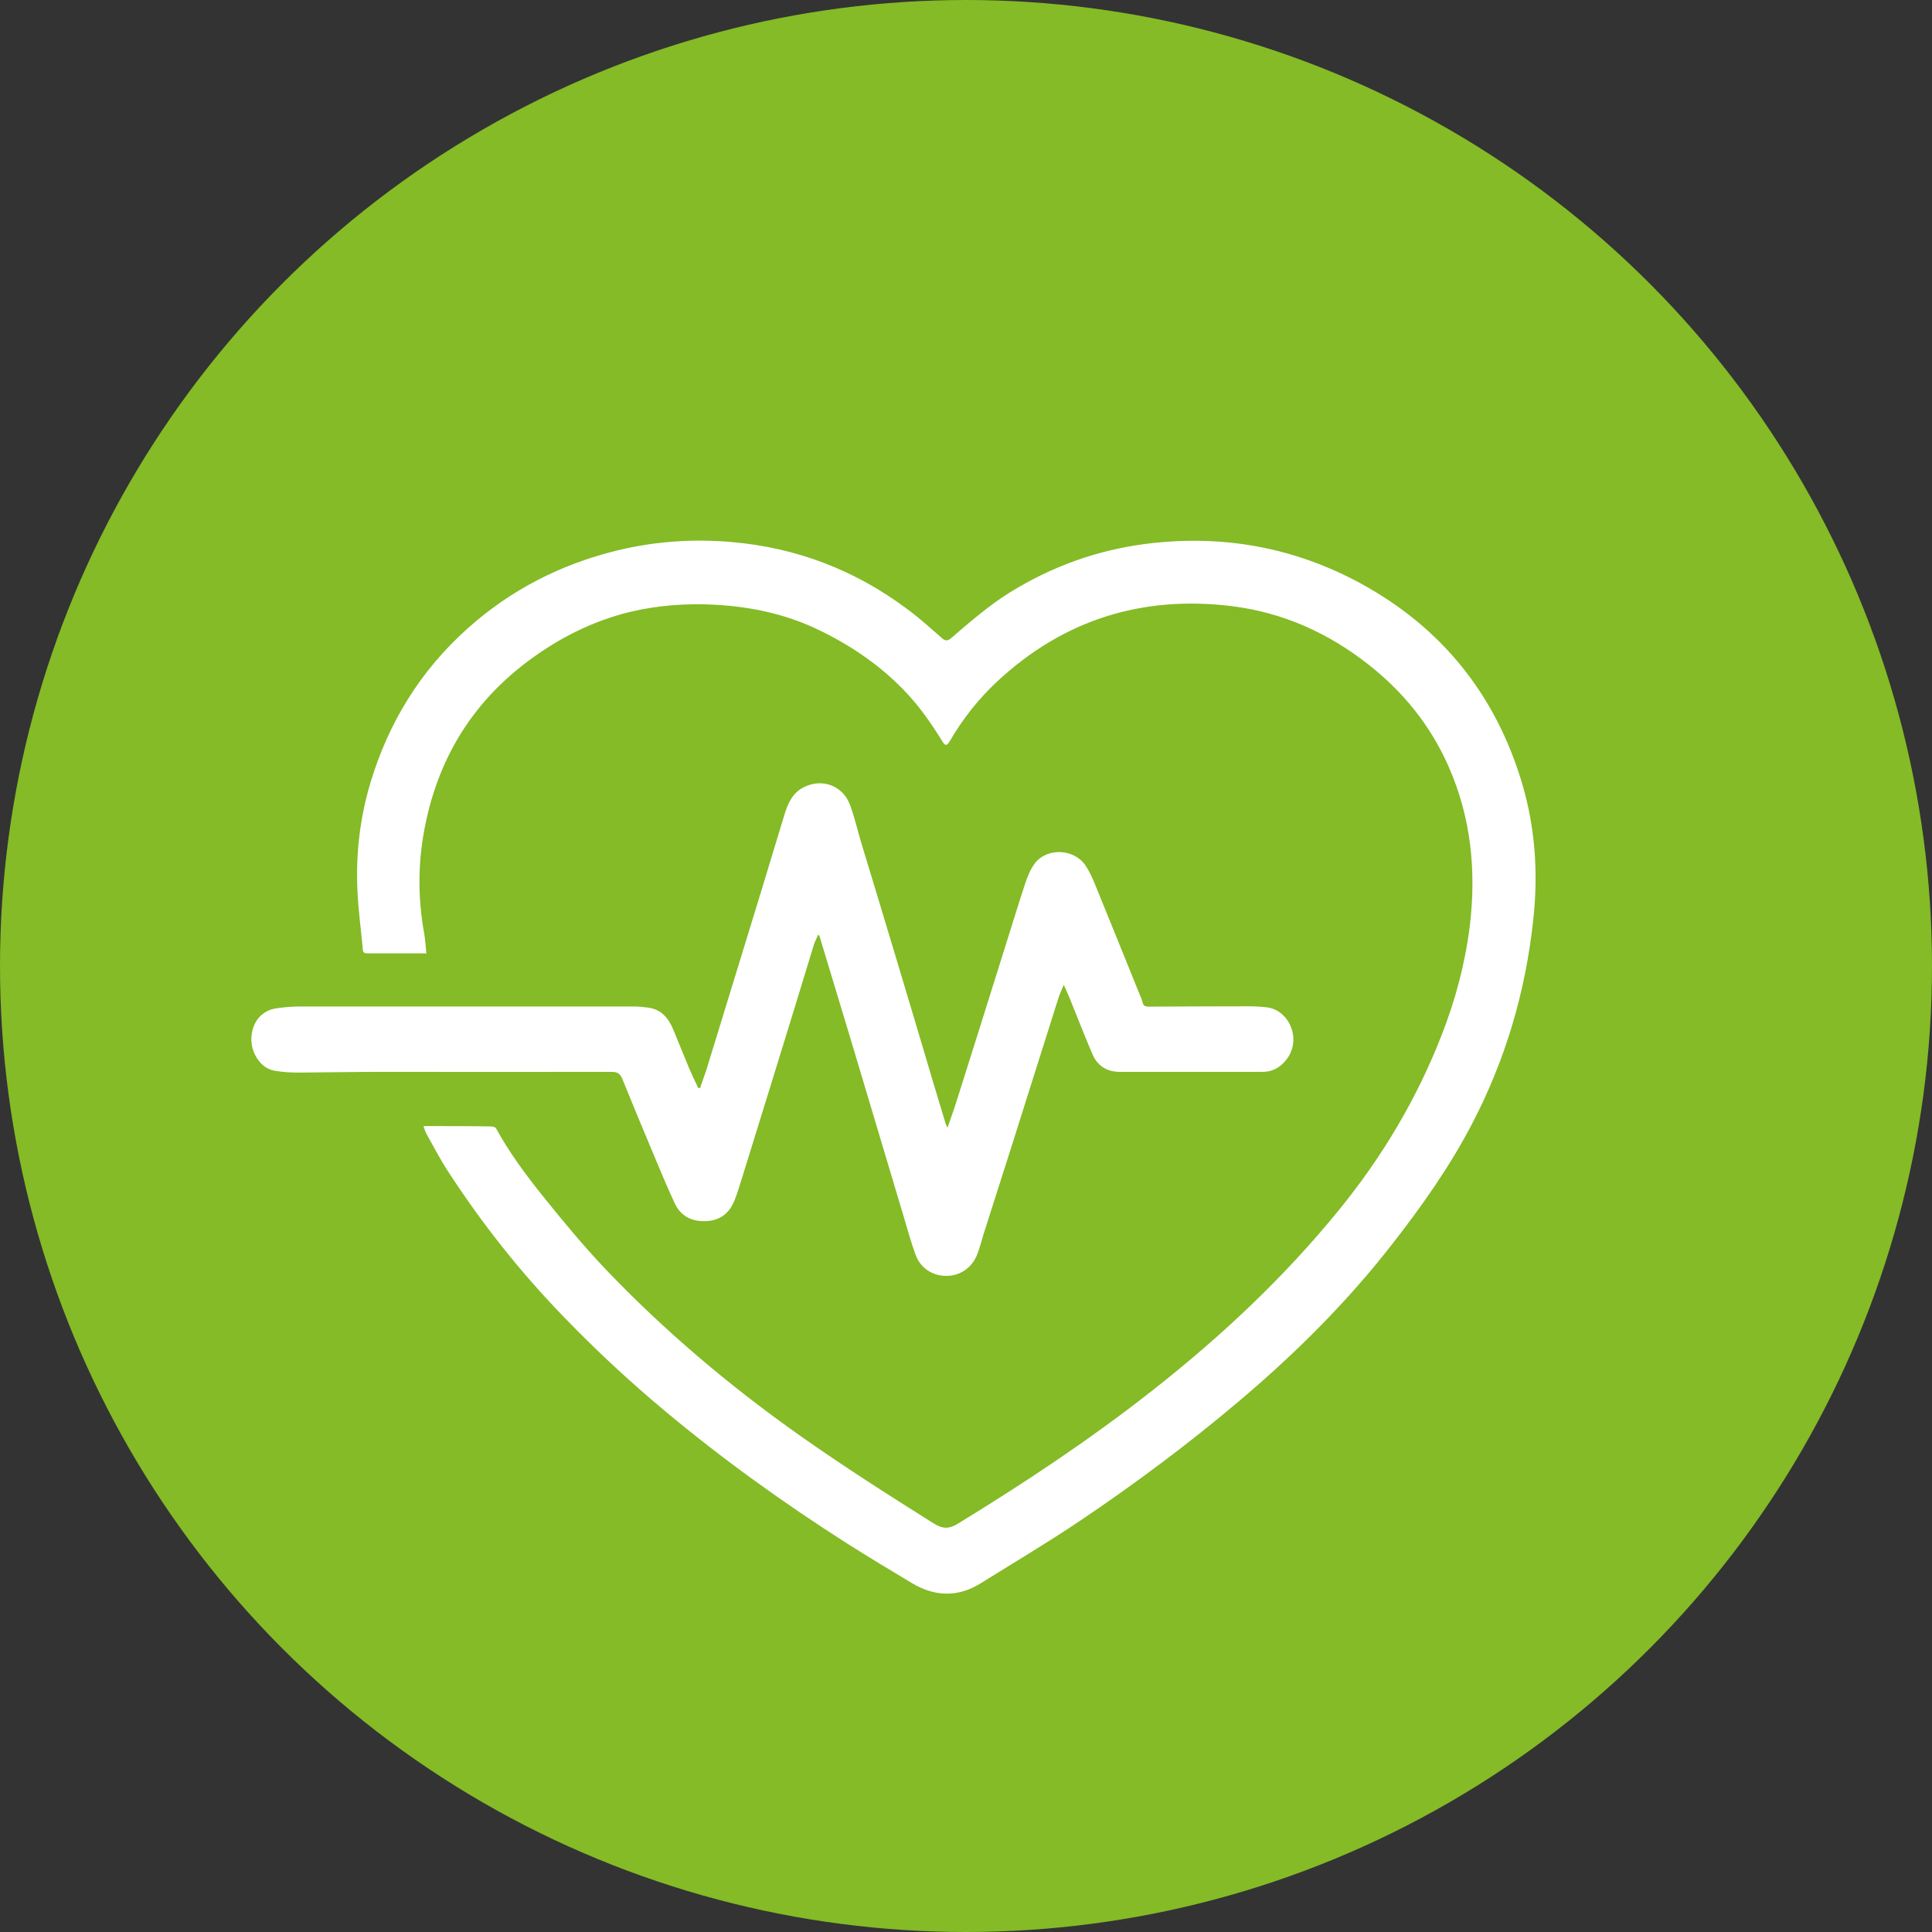
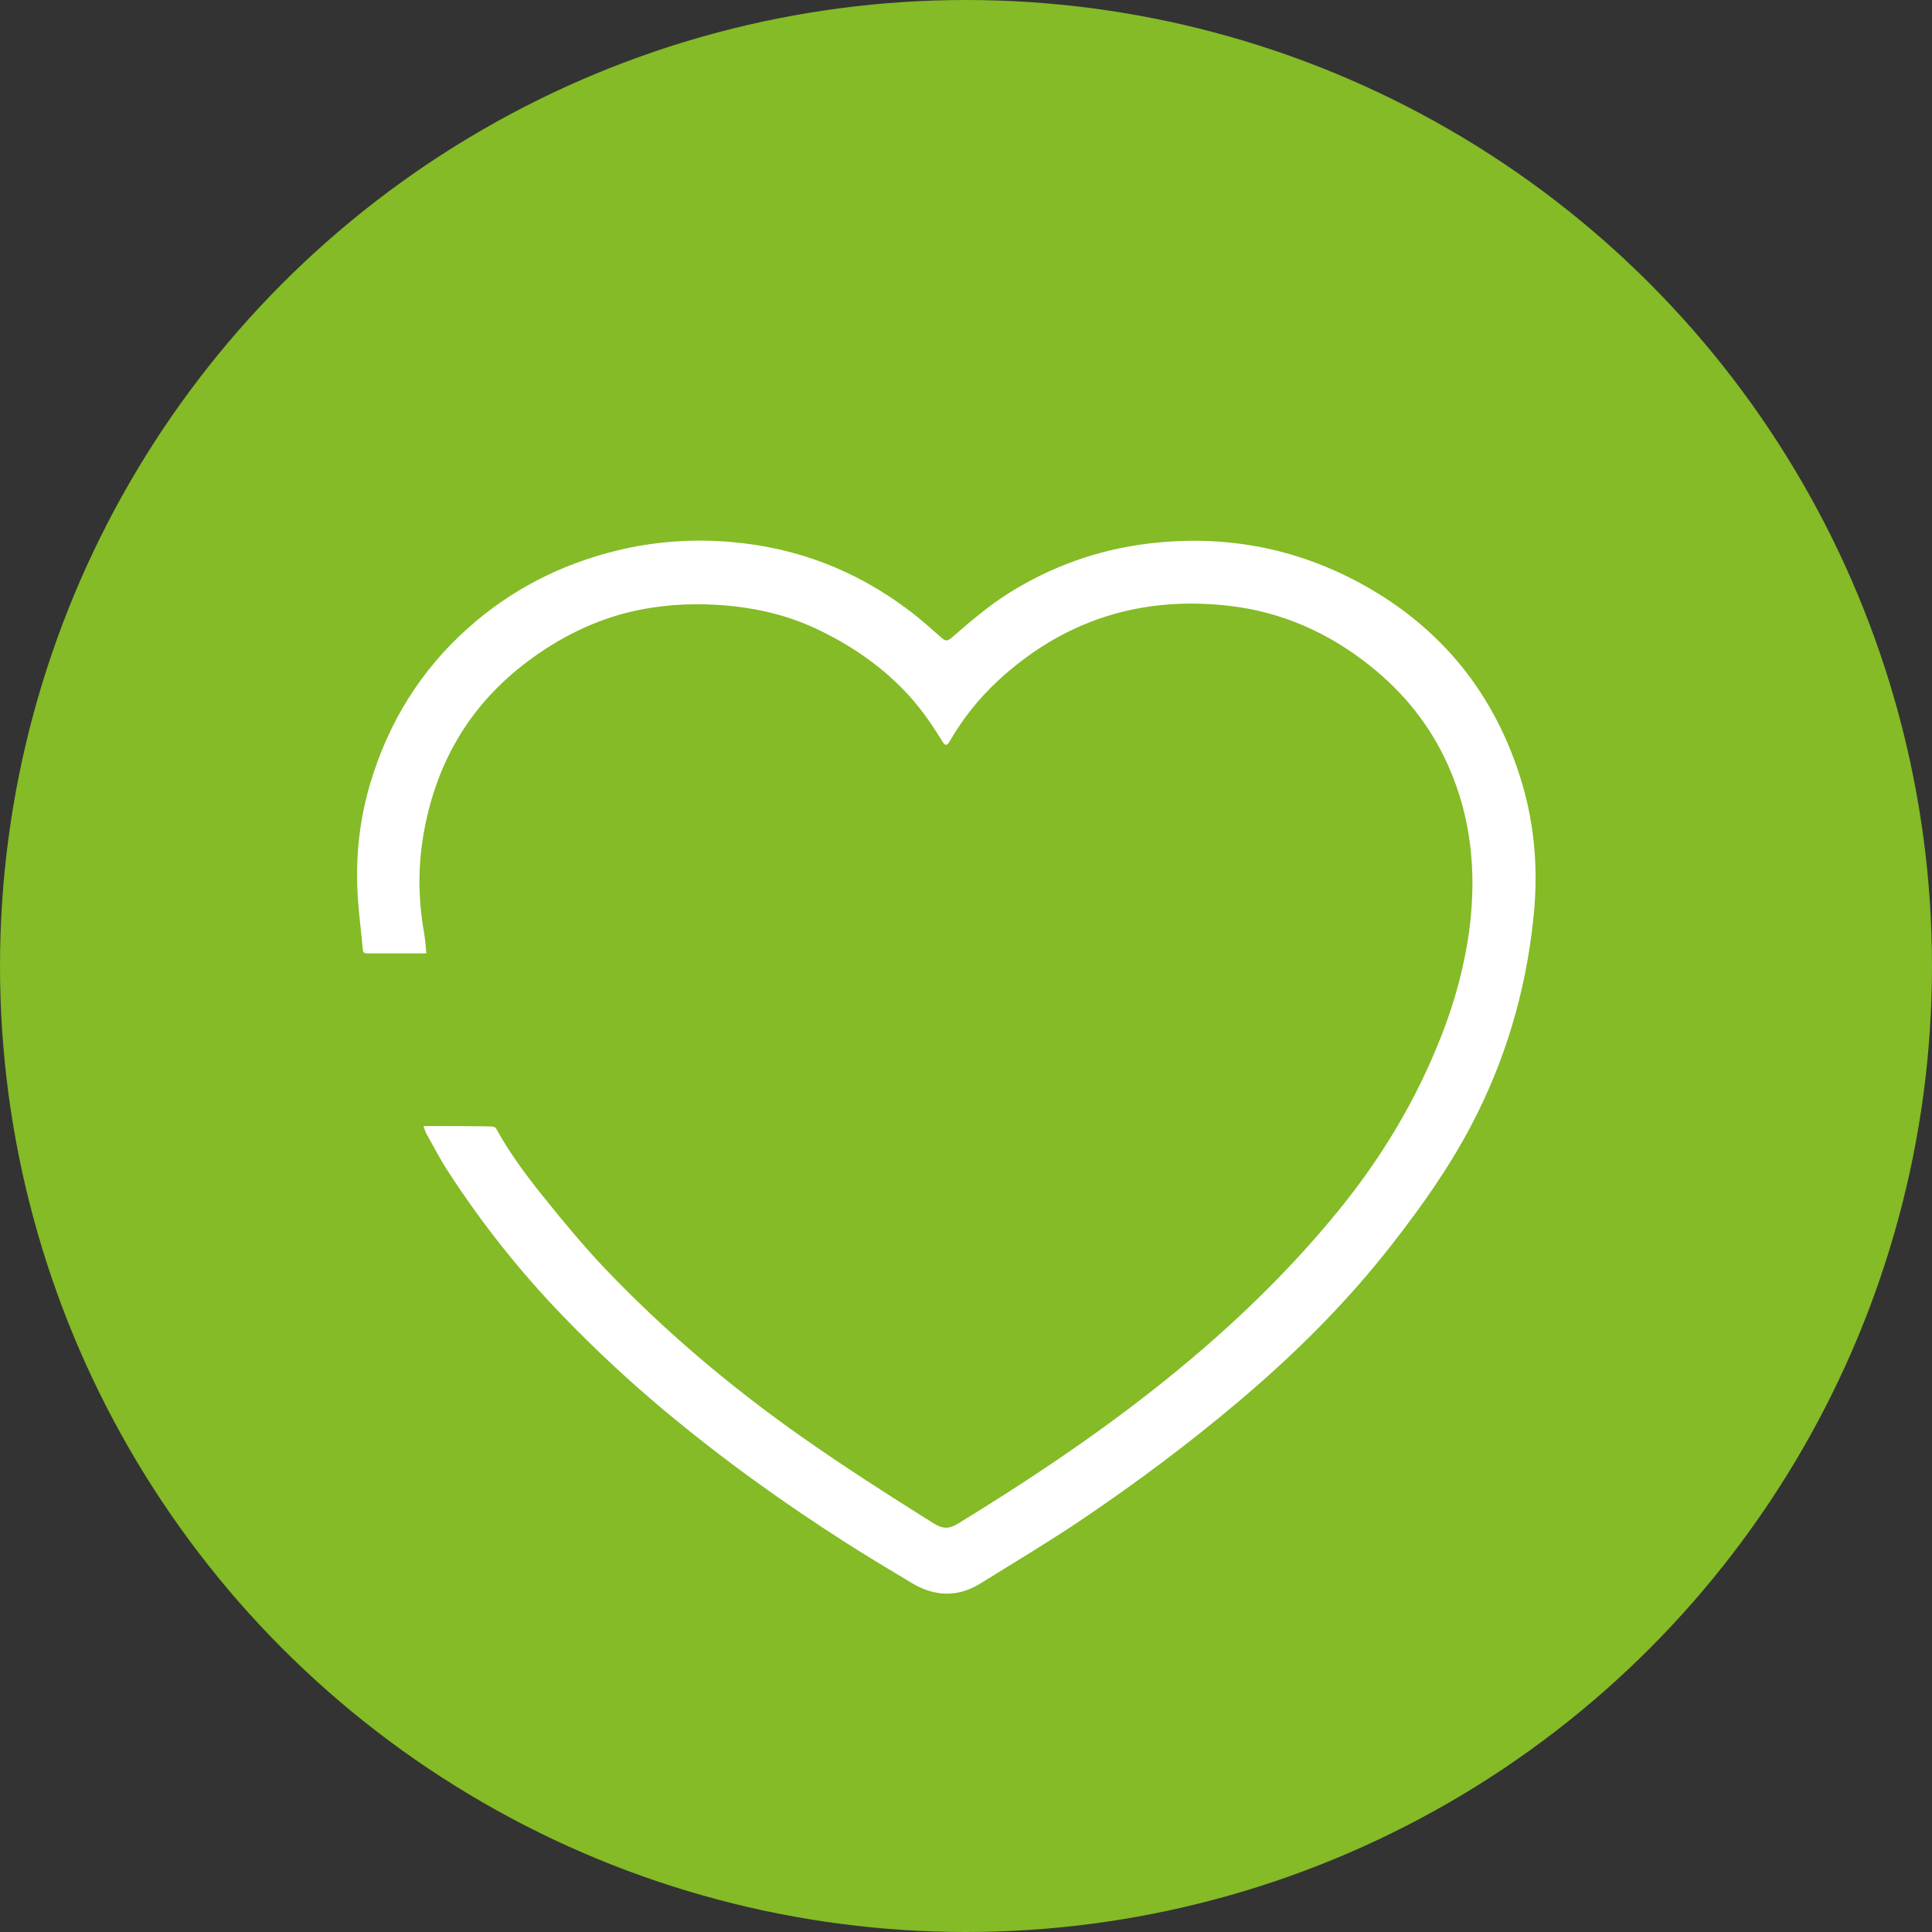
<svg xmlns="http://www.w3.org/2000/svg" id="Capa_2" data-name="Capa 2" viewBox="0 0 105.48 105.48">
  <rect x="0" y="0" width="105.48" height="105.48" fill="#333333" stroke="none" />
  <defs>
    <style>      .x-1 {        fill: #fff;      }      .x-1, .x-2 {        stroke-width: 0px;      }      .x-2 {        fill: #84bb26;      }    </style>
  </defs>
  <g id="Capa_1-2" data-name="Capa 1">
    <circle class="x-2" cx="52.74" cy="52.74" r="52.74" />
    <g>
-       <path class="x-1" d="M23.29,52.05c-.88,0-1.7,0-2.53,0-.24,0-.48,0-.71,0-.15,0-.23-.04-.24-.2-.1-1.12-.26-2.23-.3-3.35-.08-1.95.15-3.87.71-5.75.99-3.3,2.73-6.13,5.3-8.43,2.35-2.11,5.09-3.51,8.15-4.26,2.05-.5,4.13-.65,6.23-.47,3.58.3,6.81,1.54,9.68,3.7.65.48,1.25,1.03,1.86,1.56.18.16.31.14.49-.01,1.02-.88,2.03-1.76,3.18-2.48,2.3-1.43,4.79-2.33,7.48-2.67,4.13-.52,8.06.18,11.71,2.17,4.4,2.4,7.33,6.04,8.78,10.84.74,2.46.91,4.97.63,7.51-.42,3.95-1.53,7.7-3.38,11.22-1.2,2.29-2.69,4.4-4.28,6.44-2.48,3.2-5.34,6.04-8.43,8.65-2.77,2.34-5.67,4.5-8.67,6.52-1.77,1.19-3.61,2.28-5.42,3.41-1.24.77-2.5.72-3.73-.01-1.19-.71-2.38-1.43-3.55-2.17-3.48-2.22-6.82-4.62-9.99-7.27-1.9-1.59-3.72-3.28-5.44-5.06-2.4-2.47-4.53-5.16-6.4-8.05-.42-.65-.77-1.34-1.15-2.01-.06-.11-.09-.24-.15-.4.16,0,.28,0,.4,0,1.1,0,2.2,0,3.3.02.09,0,.23.04.26.1.72,1.32,1.61,2.52,2.54,3.68,1.09,1.36,2.2,2.7,3.39,3.96,3.24,3.4,6.81,6.42,10.65,9.13,2.38,1.68,4.84,3.25,7.31,4.8.5.31.84.32,1.34.01,3.66-2.24,7.23-4.61,10.6-7.26,3.72-2.92,7.16-6.14,10.16-9.82,2.36-2.89,4.26-6.06,5.62-9.54.76-1.93,1.29-3.91,1.55-5.96.37-3.03.08-5.98-1.17-8.79-.98-2.21-2.46-4.04-4.36-5.53-2.21-1.74-4.7-2.85-7.49-3.19-4.87-.59-9.16.75-12.77,4.11-1.03.96-1.89,2.05-2.6,3.27-.15.26-.25.26-.4.01-.62-1.01-1.29-1.97-2.12-2.82-1.37-1.41-2.97-2.48-4.74-3.32-1.74-.82-3.58-1.21-5.49-1.32-1.59-.09-3.16.02-4.71.39-2.05.5-3.9,1.44-5.58,2.7-3.1,2.32-4.95,5.43-5.65,9.23-.35,1.88-.34,3.75,0,5.63.06.35.08.71.12,1.1Z" />
-       <path class="x-1" d="M38.22,59.41c.11-.33.23-.65.34-.98.98-3.19,1.96-6.38,2.94-9.58.45-1.46.88-2.92,1.33-4.38.19-.62.44-1.19,1.07-1.5.99-.49,2.12-.08,2.51.98.25.68.41,1.39.62,2.09.67,2.21,1.34,4.41,2,6.62.65,2.16,1.29,4.31,1.93,6.47.22.73.44,1.46.66,2.19.02.07.05.13.11.25.19-.56.38-1.07.54-1.59.83-2.62,1.65-5.23,2.47-7.85.41-1.29.8-2.58,1.22-3.86.13-.4.3-.82.55-1.15.68-.86,2.15-.78,2.76.14.18.27.33.58.46.89.83,2.03,1.65,4.06,2.47,6.09.07.16.14.32.18.49.05.19.16.23.34.23,1.82-.01,3.64-.02,5.46-.02.33,0,.67.02,1,.06,1.2.14,1.97,1.8.98,2.94-.33.38-.73.58-1.22.58-2.6,0-5.2,0-7.81,0-.68,0-1.21-.32-1.48-.95-.44-1.03-.85-2.08-1.27-3.12-.08-.2-.18-.4-.3-.68-.12.28-.22.49-.29.71-.88,2.77-1.75,5.55-2.63,8.32-.49,1.54-.98,3.07-1.47,4.61-.11.36-.2.73-.34,1.08-.28.72-.92,1.16-1.66,1.17-.78,0-1.43-.41-1.71-1.17-.24-.67-.43-1.35-.63-2.03-.97-3.23-1.93-6.47-2.9-9.7-.57-1.89-1.14-3.78-1.71-5.66,0-.01-.02-.02-.07-.07-.08.18-.16.34-.22.5-.36,1.16-.7,2.31-1.06,3.47-.96,3.12-1.92,6.23-2.89,9.35-.13.41-.25.82-.41,1.22-.29.69-.8,1.08-1.58,1.1-.77.02-1.34-.28-1.67-.97-.42-.9-.8-1.81-1.18-2.73-.57-1.35-1.13-2.7-1.68-4.06-.11-.28-.27-.39-.58-.39-4.21.01-8.42,0-12.63,0-1.49,0-2.99.03-4.48.04-.43,0-.86-.03-1.29-.1-.5-.09-.84-.42-1.07-.86-.47-.89-.16-2.36,1.17-2.55.45-.07.91-.1,1.36-.1,4.09,0,8.18,0,12.26,0,1.96,0,3.92,0,5.88,0,.28,0,.56.03.84.07.67.11,1.05.56,1.3,1.15.3.73.6,1.46.9,2.19.15.35.32.7.48,1.04.03,0,.06,0,.09,0Z" />
+       <path class="x-1" d="M23.29,52.05c-.88,0-1.7,0-2.53,0-.24,0-.48,0-.71,0-.15,0-.23-.04-.24-.2-.1-1.12-.26-2.23-.3-3.35-.08-1.95.15-3.87.71-5.75.99-3.3,2.73-6.13,5.3-8.43,2.35-2.11,5.09-3.51,8.15-4.26,2.05-.5,4.13-.65,6.23-.47,3.58.3,6.81,1.54,9.68,3.7.65.48,1.25,1.03,1.86,1.56.18.16.31.14.49-.01,1.02-.88,2.03-1.76,3.18-2.48,2.3-1.43,4.79-2.33,7.48-2.67,4.13-.52,8.06.18,11.71,2.17,4.4,2.4,7.33,6.04,8.78,10.84.74,2.46.91,4.97.63,7.51-.42,3.95-1.53,7.7-3.38,11.22-1.2,2.29-2.69,4.4-4.28,6.44-2.48,3.2-5.34,6.04-8.43,8.65-2.77,2.34-5.67,4.5-8.67,6.52-1.77,1.19-3.61,2.28-5.42,3.41-1.24.77-2.5.72-3.73-.01-1.19-.71-2.38-1.43-3.55-2.17-3.48-2.22-6.82-4.62-9.99-7.27-1.9-1.59-3.72-3.28-5.44-5.06-2.4-2.47-4.53-5.16-6.4-8.05-.42-.65-.77-1.34-1.15-2.01-.06-.11-.09-.24-.15-.4.16,0,.28,0,.4,0,1.1,0,2.2,0,3.3.02.09,0,.23.04.26.1.72,1.32,1.61,2.52,2.54,3.68,1.09,1.36,2.2,2.7,3.39,3.96,3.24,3.4,6.81,6.42,10.65,9.13,2.38,1.68,4.84,3.25,7.31,4.8.5.31.84.32,1.34.01,3.66-2.24,7.23-4.61,10.6-7.26,3.72-2.92,7.16-6.14,10.16-9.82,2.36-2.89,4.26-6.06,5.62-9.54.76-1.93,1.29-3.91,1.55-5.96.37-3.03.08-5.98-1.17-8.79-.98-2.21-2.46-4.04-4.36-5.53-2.21-1.74-4.7-2.85-7.49-3.19-4.87-.59-9.16.75-12.77,4.11-1.03.96-1.89,2.05-2.6,3.27-.15.26-.25.26-.4.01-.62-1.01-1.29-1.97-2.12-2.82-1.37-1.41-2.97-2.48-4.74-3.32-1.74-.82-3.58-1.21-5.49-1.32-1.59-.09-3.16.02-4.71.39-2.05.5-3.9,1.44-5.58,2.7-3.1,2.32-4.95,5.43-5.65,9.23-.35,1.88-.34,3.75,0,5.63.06.35.08.71.12,1.1" />
    </g>
  </g>
</svg>